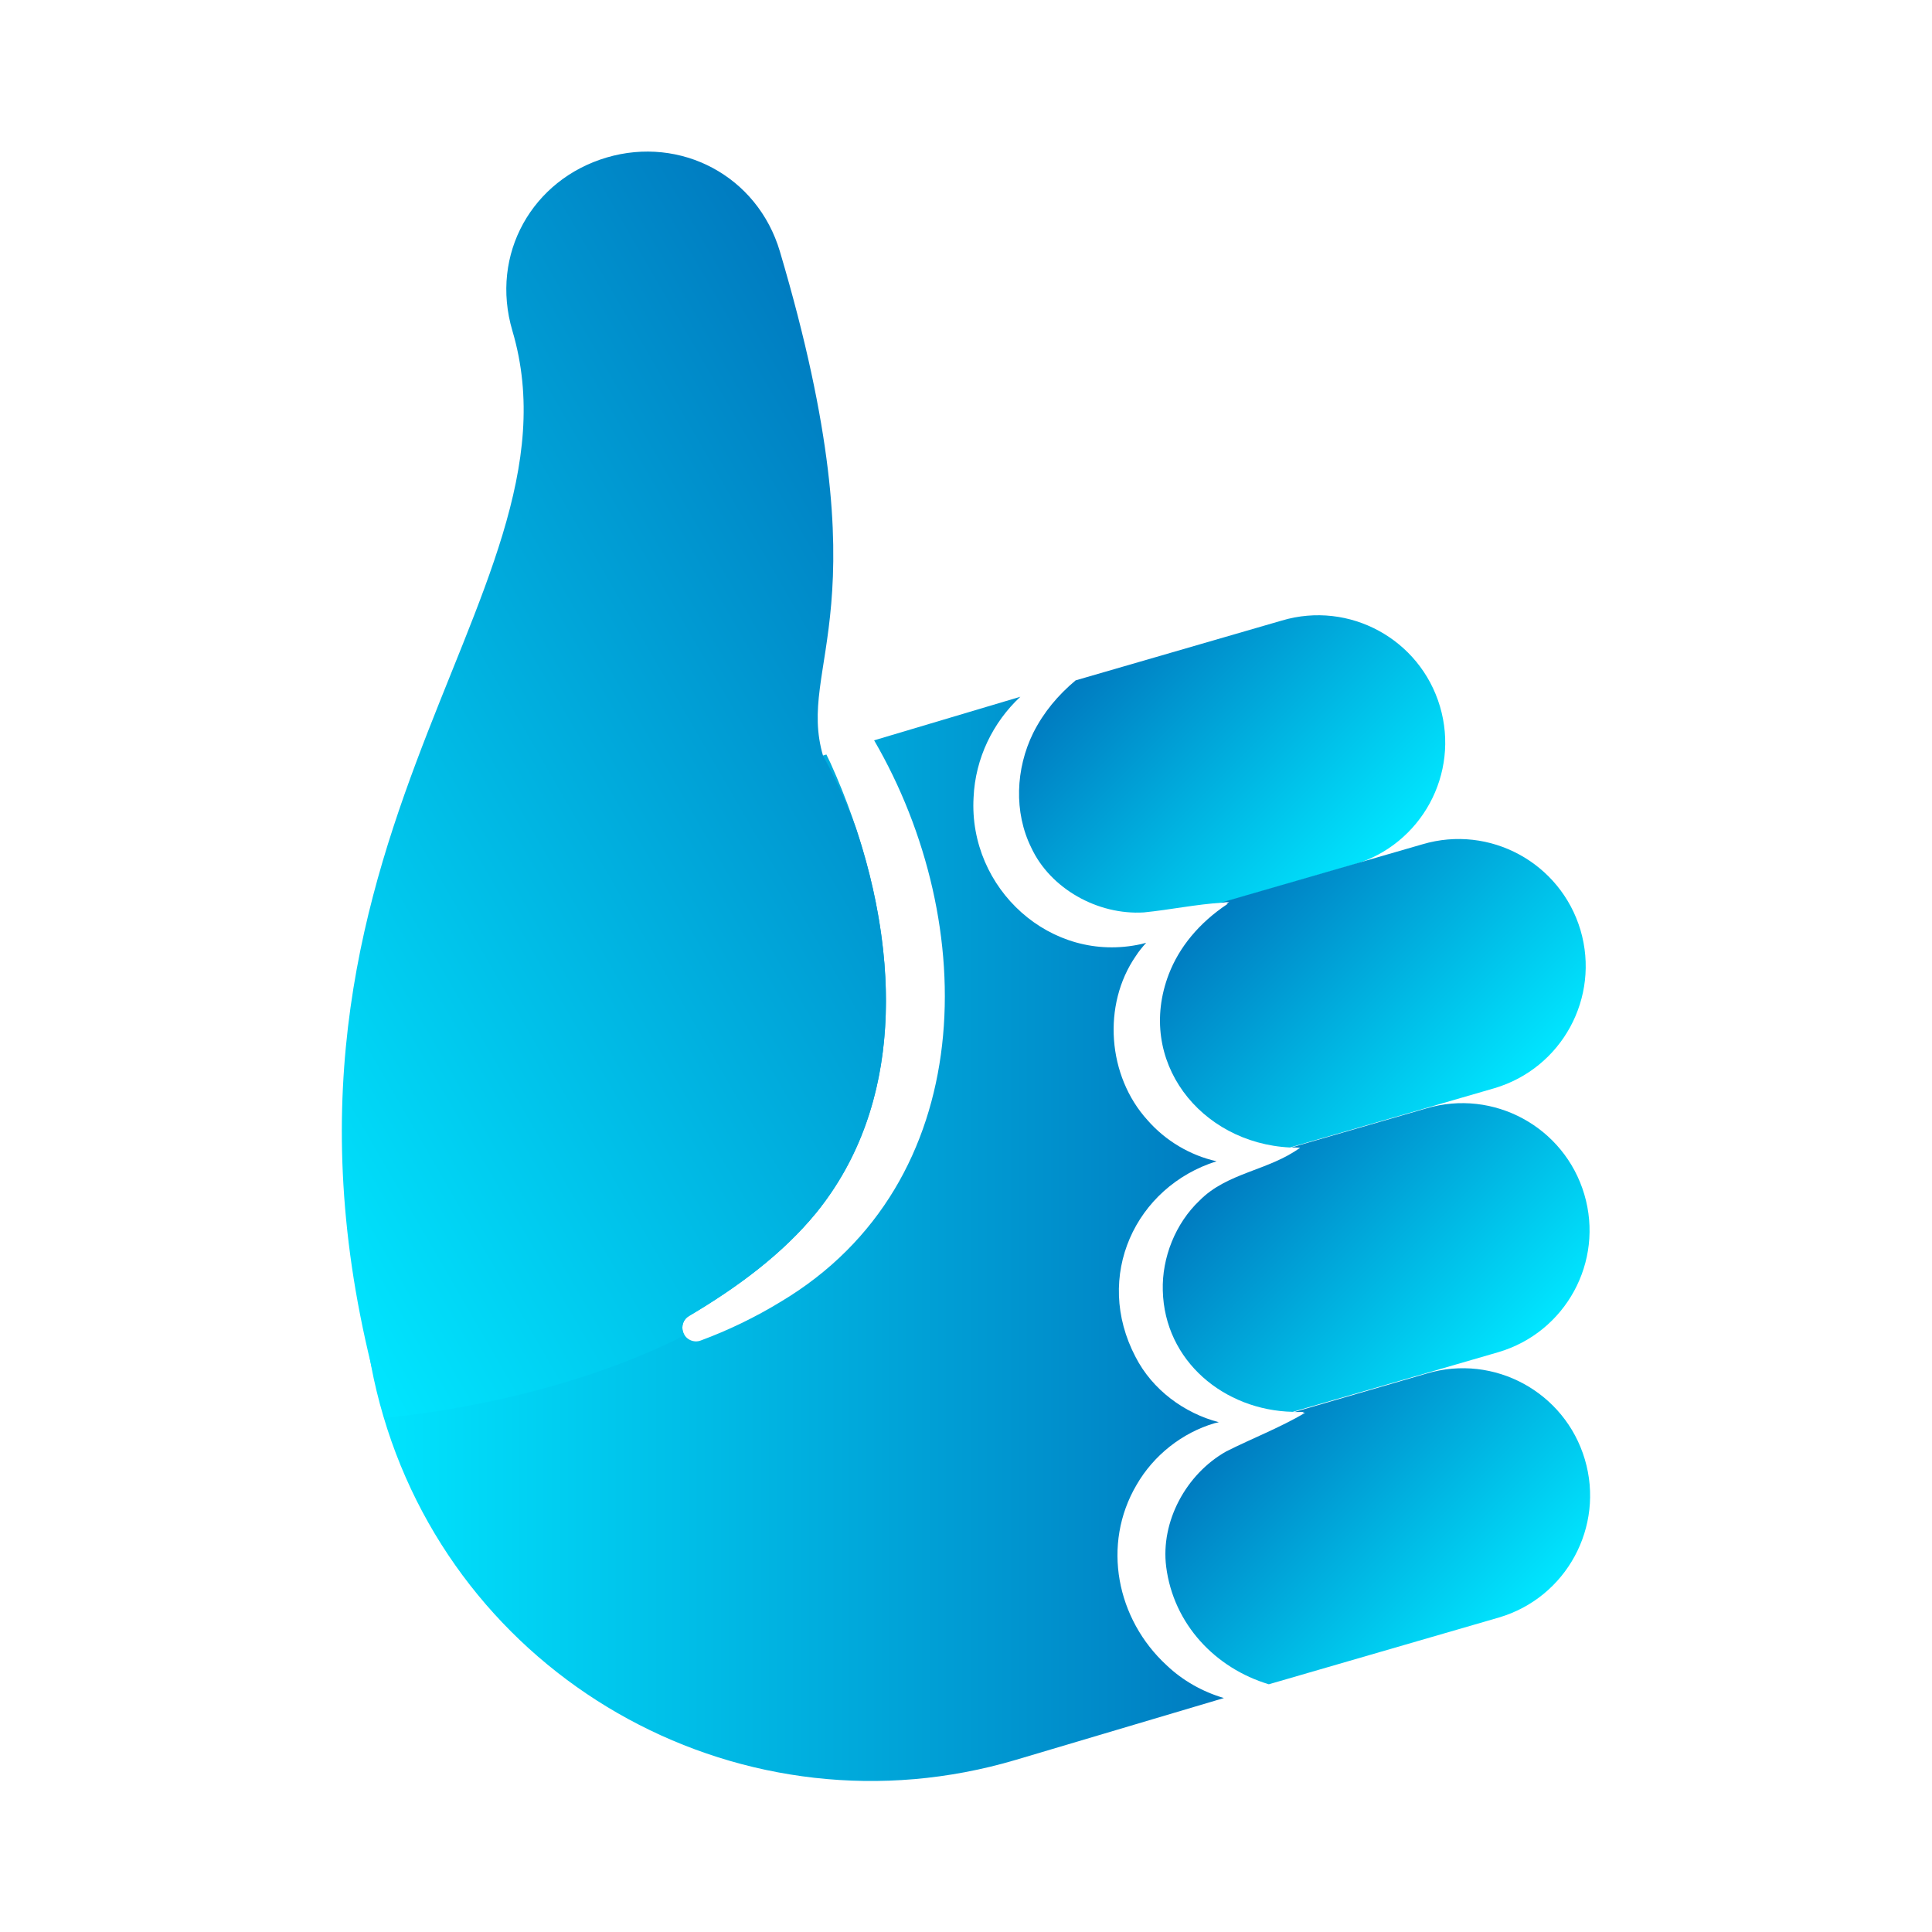
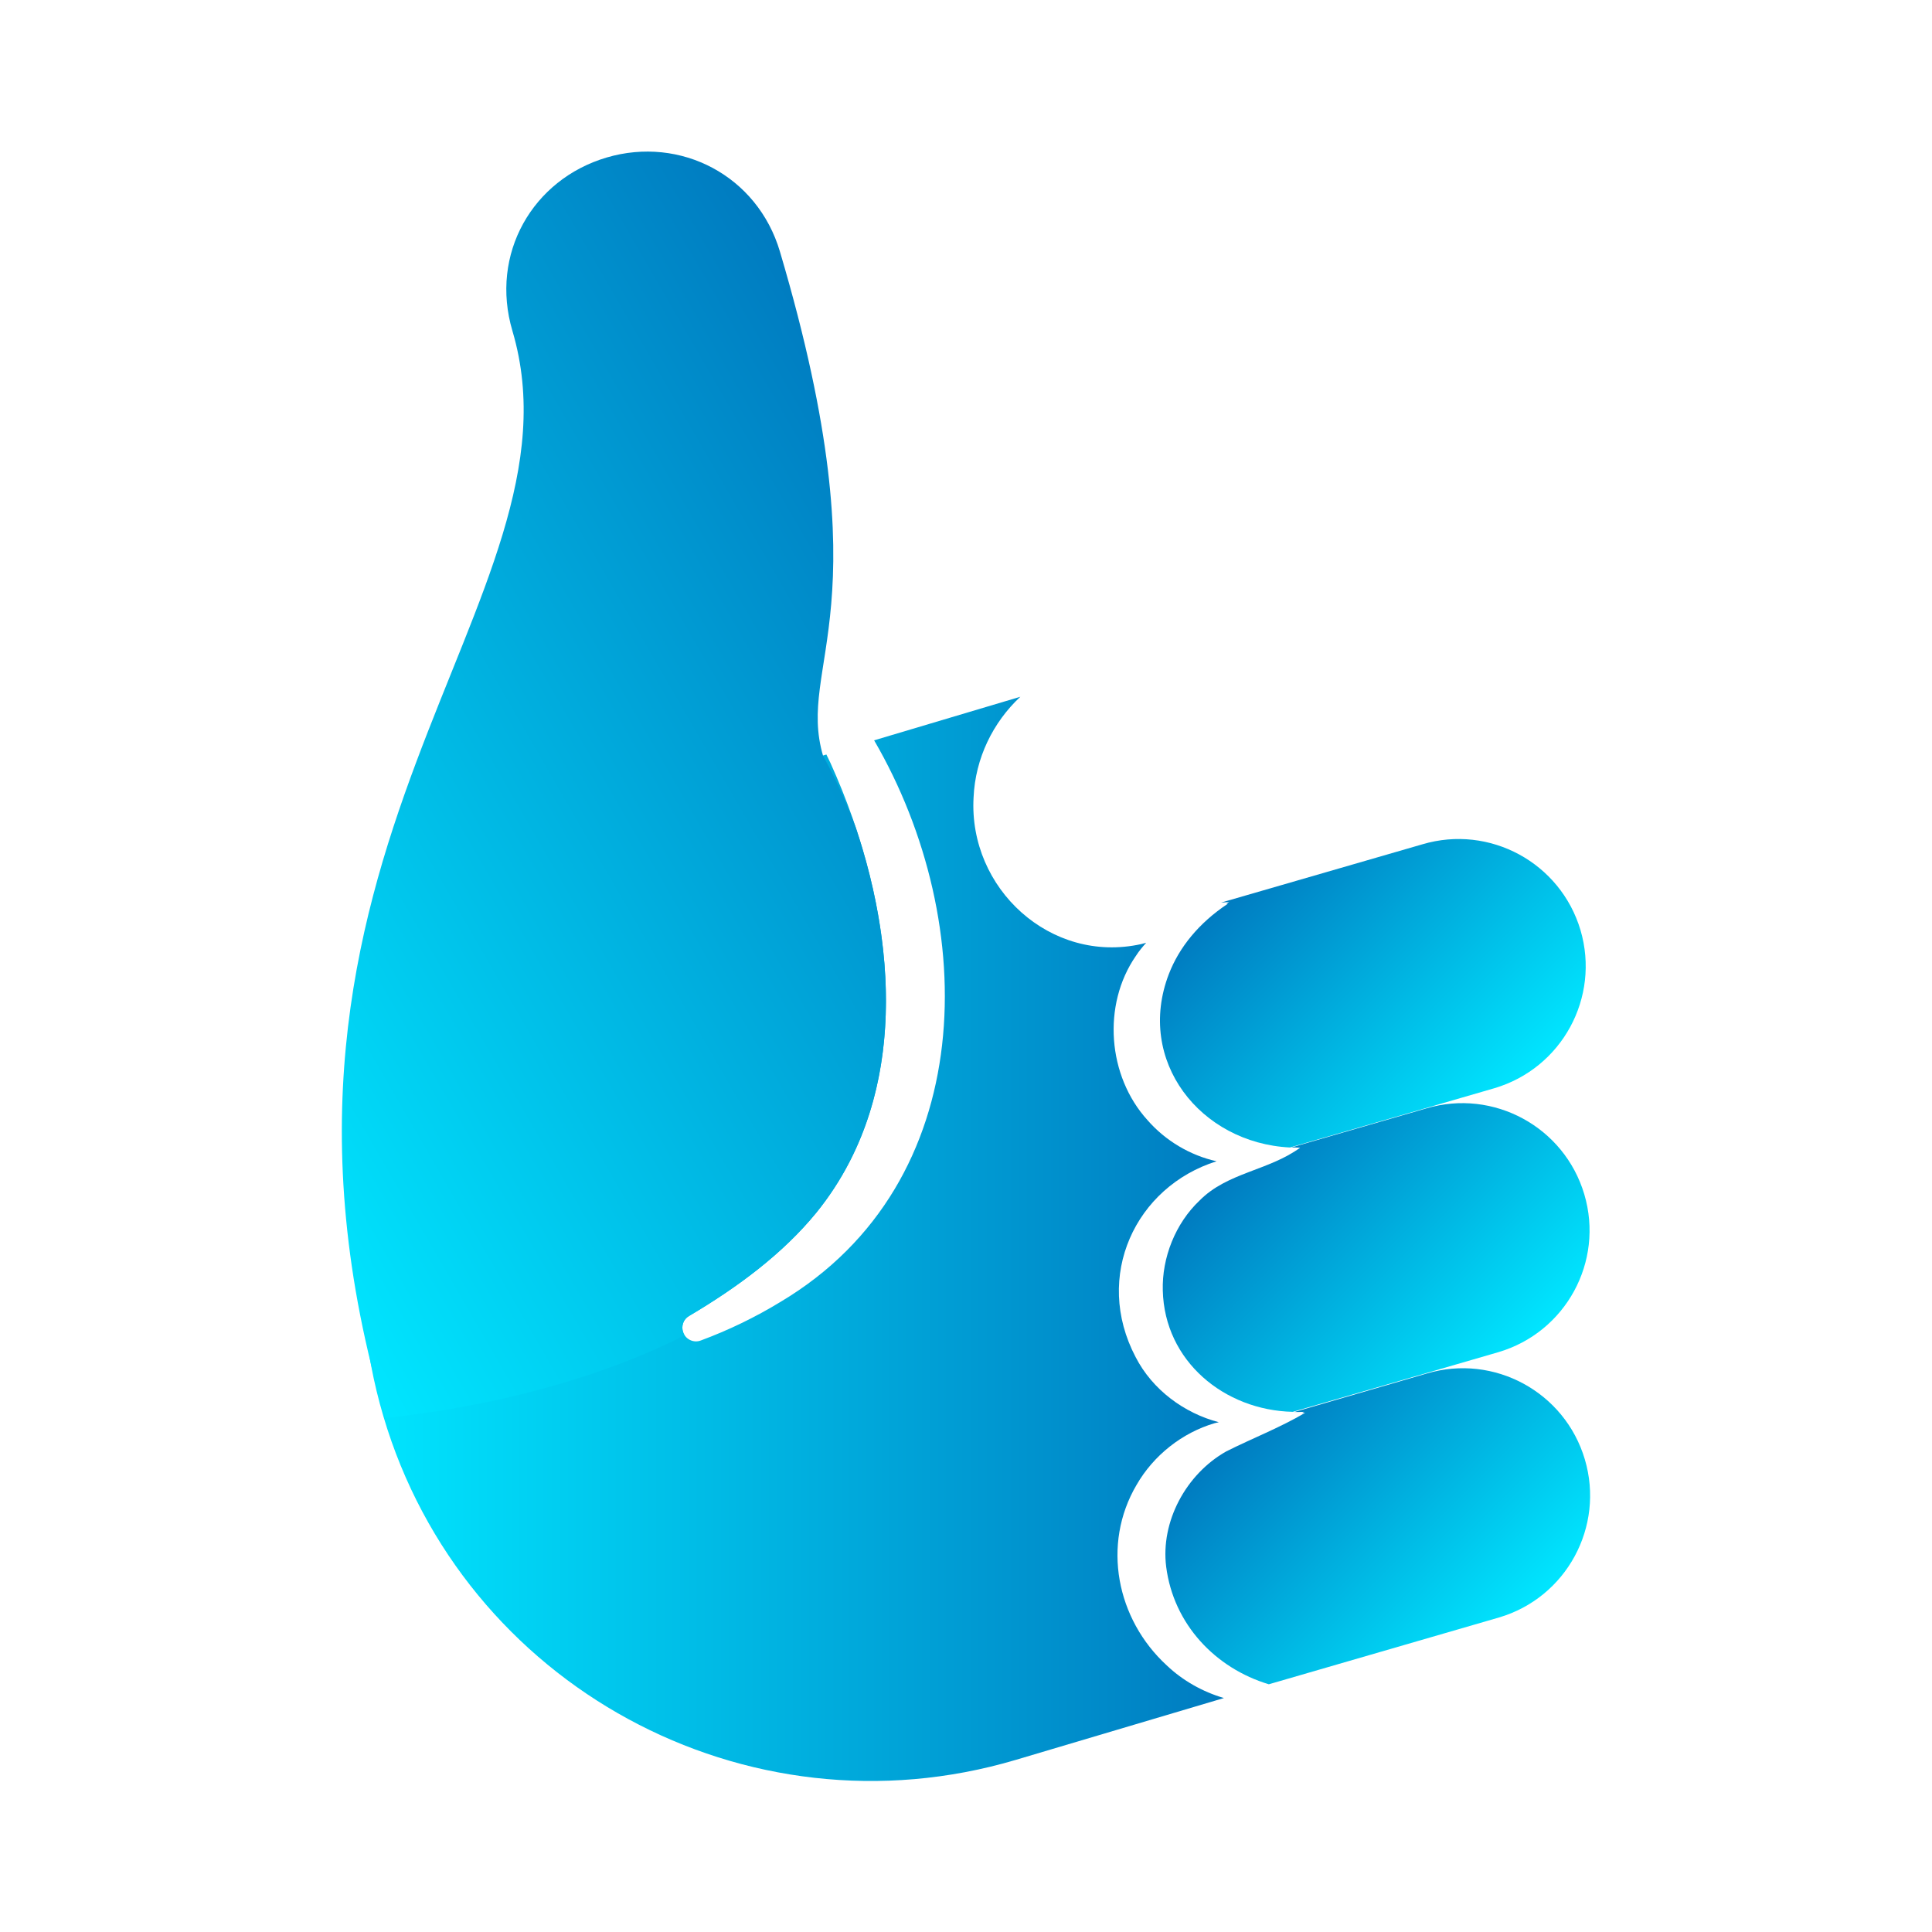
<svg xmlns="http://www.w3.org/2000/svg" width="72" height="72" viewBox="0 0 72 72" fill="none">
  <g id="fair 1">
    <g id="Group">
      <path id="Vector" d="M43.482 62.065C41.611 60.349 41.049 57.558 42.357 55.336C42.989 54.239 44.051 53.395 45.268 53.037C45.317 53.023 45.373 53.016 45.422 53.002C44.129 52.664 42.947 51.792 42.322 50.576C40.739 47.566 42.315 44.227 45.338 43.277C44.354 43.059 43.432 42.511 42.764 41.744C41.274 40.106 41.07 37.448 42.329 35.627C42.441 35.452 42.575 35.29 42.715 35.135C42.652 35.149 42.589 35.17 42.526 35.184C39.157 35.93 36.092 33.117 36.282 29.721C36.345 28.259 37.006 26.916 38.026 25.966L32.576 27.59C36.549 34.418 36.514 44.079 29.103 48.508C28.147 49.092 27.141 49.577 26.114 49.957C25.854 50.055 25.559 49.922 25.461 49.655C25.376 49.423 25.468 49.162 25.679 49.043C27.486 47.974 29.166 46.73 30.425 45.19C34.264 40.451 33.315 33.666 30.952 28.441L30.797 28.118L27.092 29.222C17.051 32.189 11.314 42.743 14.288 52.783C17.255 62.824 27.809 68.562 37.85 65.587L45.612 63.281C44.818 63.049 44.072 62.627 43.482 62.065Z" fill="url(#paint0_linear_9226_122883)" />
      <path id="Vector_2" d="M25.46 49.654C25.376 49.422 25.467 49.162 25.678 49.043C27.485 47.974 29.166 46.73 30.424 45.19C33.701 41.14 33.49 35.606 31.887 30.825C31.275 29.194 30.677 28.181 30.677 28.181C29.651 24.715 33.04 22.788 29.067 9.38C28.23 6.546 25.362 5.055 22.605 5.871C19.849 6.687 18.246 9.464 19.097 12.333C22.057 22.345 8.128 31.739 14.365 52.833C14.365 52.833 20.355 52.383 25.509 49.767C25.488 49.725 25.474 49.69 25.46 49.654Z" fill="url(#paint1_linear_9226_122883)" />
-       <path id="Vector_3" d="M53.663 26.325C52.918 23.815 50.281 22.38 47.771 23.126L40.086 25.355C39.432 25.903 38.897 26.536 38.504 27.316C37.85 28.645 37.779 30.27 38.433 31.591C39.143 33.117 40.908 34.109 42.631 34.003C43.608 33.905 44.572 33.701 45.57 33.638L50.464 32.217C52.974 31.472 54.408 28.835 53.663 26.325Z" fill="url(#paint2_linear_9226_122883)" />
      <path id="Vector_4" d="M58.901 34.664C58.155 32.154 55.519 30.719 53.008 31.465L45.506 33.637C45.605 33.63 45.71 33.623 45.809 33.616C45.773 33.637 45.738 33.658 45.703 33.679C45.724 33.679 45.738 33.679 45.759 33.679C44.676 34.397 43.945 35.304 43.559 36.302C42.321 39.529 44.726 42.595 48.073 42.764L55.687 40.556C58.212 39.811 59.639 37.174 58.901 34.664Z" fill="url(#paint3_linear_9226_122883)" />
      <path id="Vector_5" d="M59.042 44.508C58.296 41.997 55.66 40.563 53.149 41.308L48.122 42.764C48.227 42.764 48.34 42.764 48.446 42.771C48.446 42.771 48.446 42.771 48.453 42.771C47.278 43.629 45.738 43.692 44.705 44.74C43.805 45.59 43.299 46.87 43.334 48.093C43.397 50.723 45.626 52.558 48.178 52.615L55.835 50.393C58.352 49.654 59.787 47.018 59.042 44.508Z" fill="url(#paint4_linear_9226_122883)" />
      <path id="Vector_6" d="M59.062 54.386C58.317 51.876 55.68 50.442 53.17 51.187L48.234 52.622C48.354 52.622 48.48 52.622 48.6 52.615C48.572 52.629 48.544 52.643 48.523 52.657C48.565 52.657 48.6 52.65 48.642 52.65C47.686 53.212 46.673 53.599 45.696 54.091C44.191 54.942 43.249 56.714 43.46 58.387C43.734 60.532 45.295 62.17 47.285 62.768C47.299 62.761 47.313 62.761 47.334 62.754L55.863 60.279C58.373 59.54 59.808 56.897 59.062 54.386Z" fill="url(#paint5_linear_9226_122883)" />
    </g>
  </g>
  <defs>
    <linearGradient id="paint0_linear_9226_122883" x1="13.503" y1="46.16" x2="45.615" y2="46.16" gradientUnits="userSpaceOnUse">
      <stop stop-color="#00E6FF" />
      <stop offset="1" stop-color="#007BC0" />
    </linearGradient>
    <linearGradient id="paint1_linear_9226_122883" x1="5.92" y1="38.191" x2="35.89" y2="20.887" gradientUnits="userSpaceOnUse">
      <stop stop-color="#00E6FF" />
      <stop offset="1" stop-color="#007BC0" />
    </linearGradient>
    <linearGradient id="paint2_linear_9226_122883" x1="41.375" y1="24.032" x2="50.42" y2="33.077" gradientUnits="userSpaceOnUse">
      <stop stop-color="#007BC0" />
      <stop offset="1" stop-color="#00E6FF" />
    </linearGradient>
    <linearGradient id="paint3_linear_9226_122883" x1="46.673" y1="32.476" x2="55.633" y2="41.436" gradientUnits="userSpaceOnUse">
      <stop stop-color="#007BC0" />
      <stop offset="1" stop-color="#00E6FF" />
    </linearGradient>
    <linearGradient id="paint4_linear_9226_122883" x1="46.936" y1="42.516" x2="55.739" y2="51.318" gradientUnits="userSpaceOnUse">
      <stop stop-color="#007BC0" />
      <stop offset="1" stop-color="#00E6FF" />
    </linearGradient>
    <linearGradient id="paint5_linear_9226_122883" x1="47.049" y1="52.52" x2="55.744" y2="61.214" gradientUnits="userSpaceOnUse">
      <stop stop-color="#007BC0" />
      <stop offset="1" stop-color="#00E6FF" />
    </linearGradient>
  </defs>
</svg>